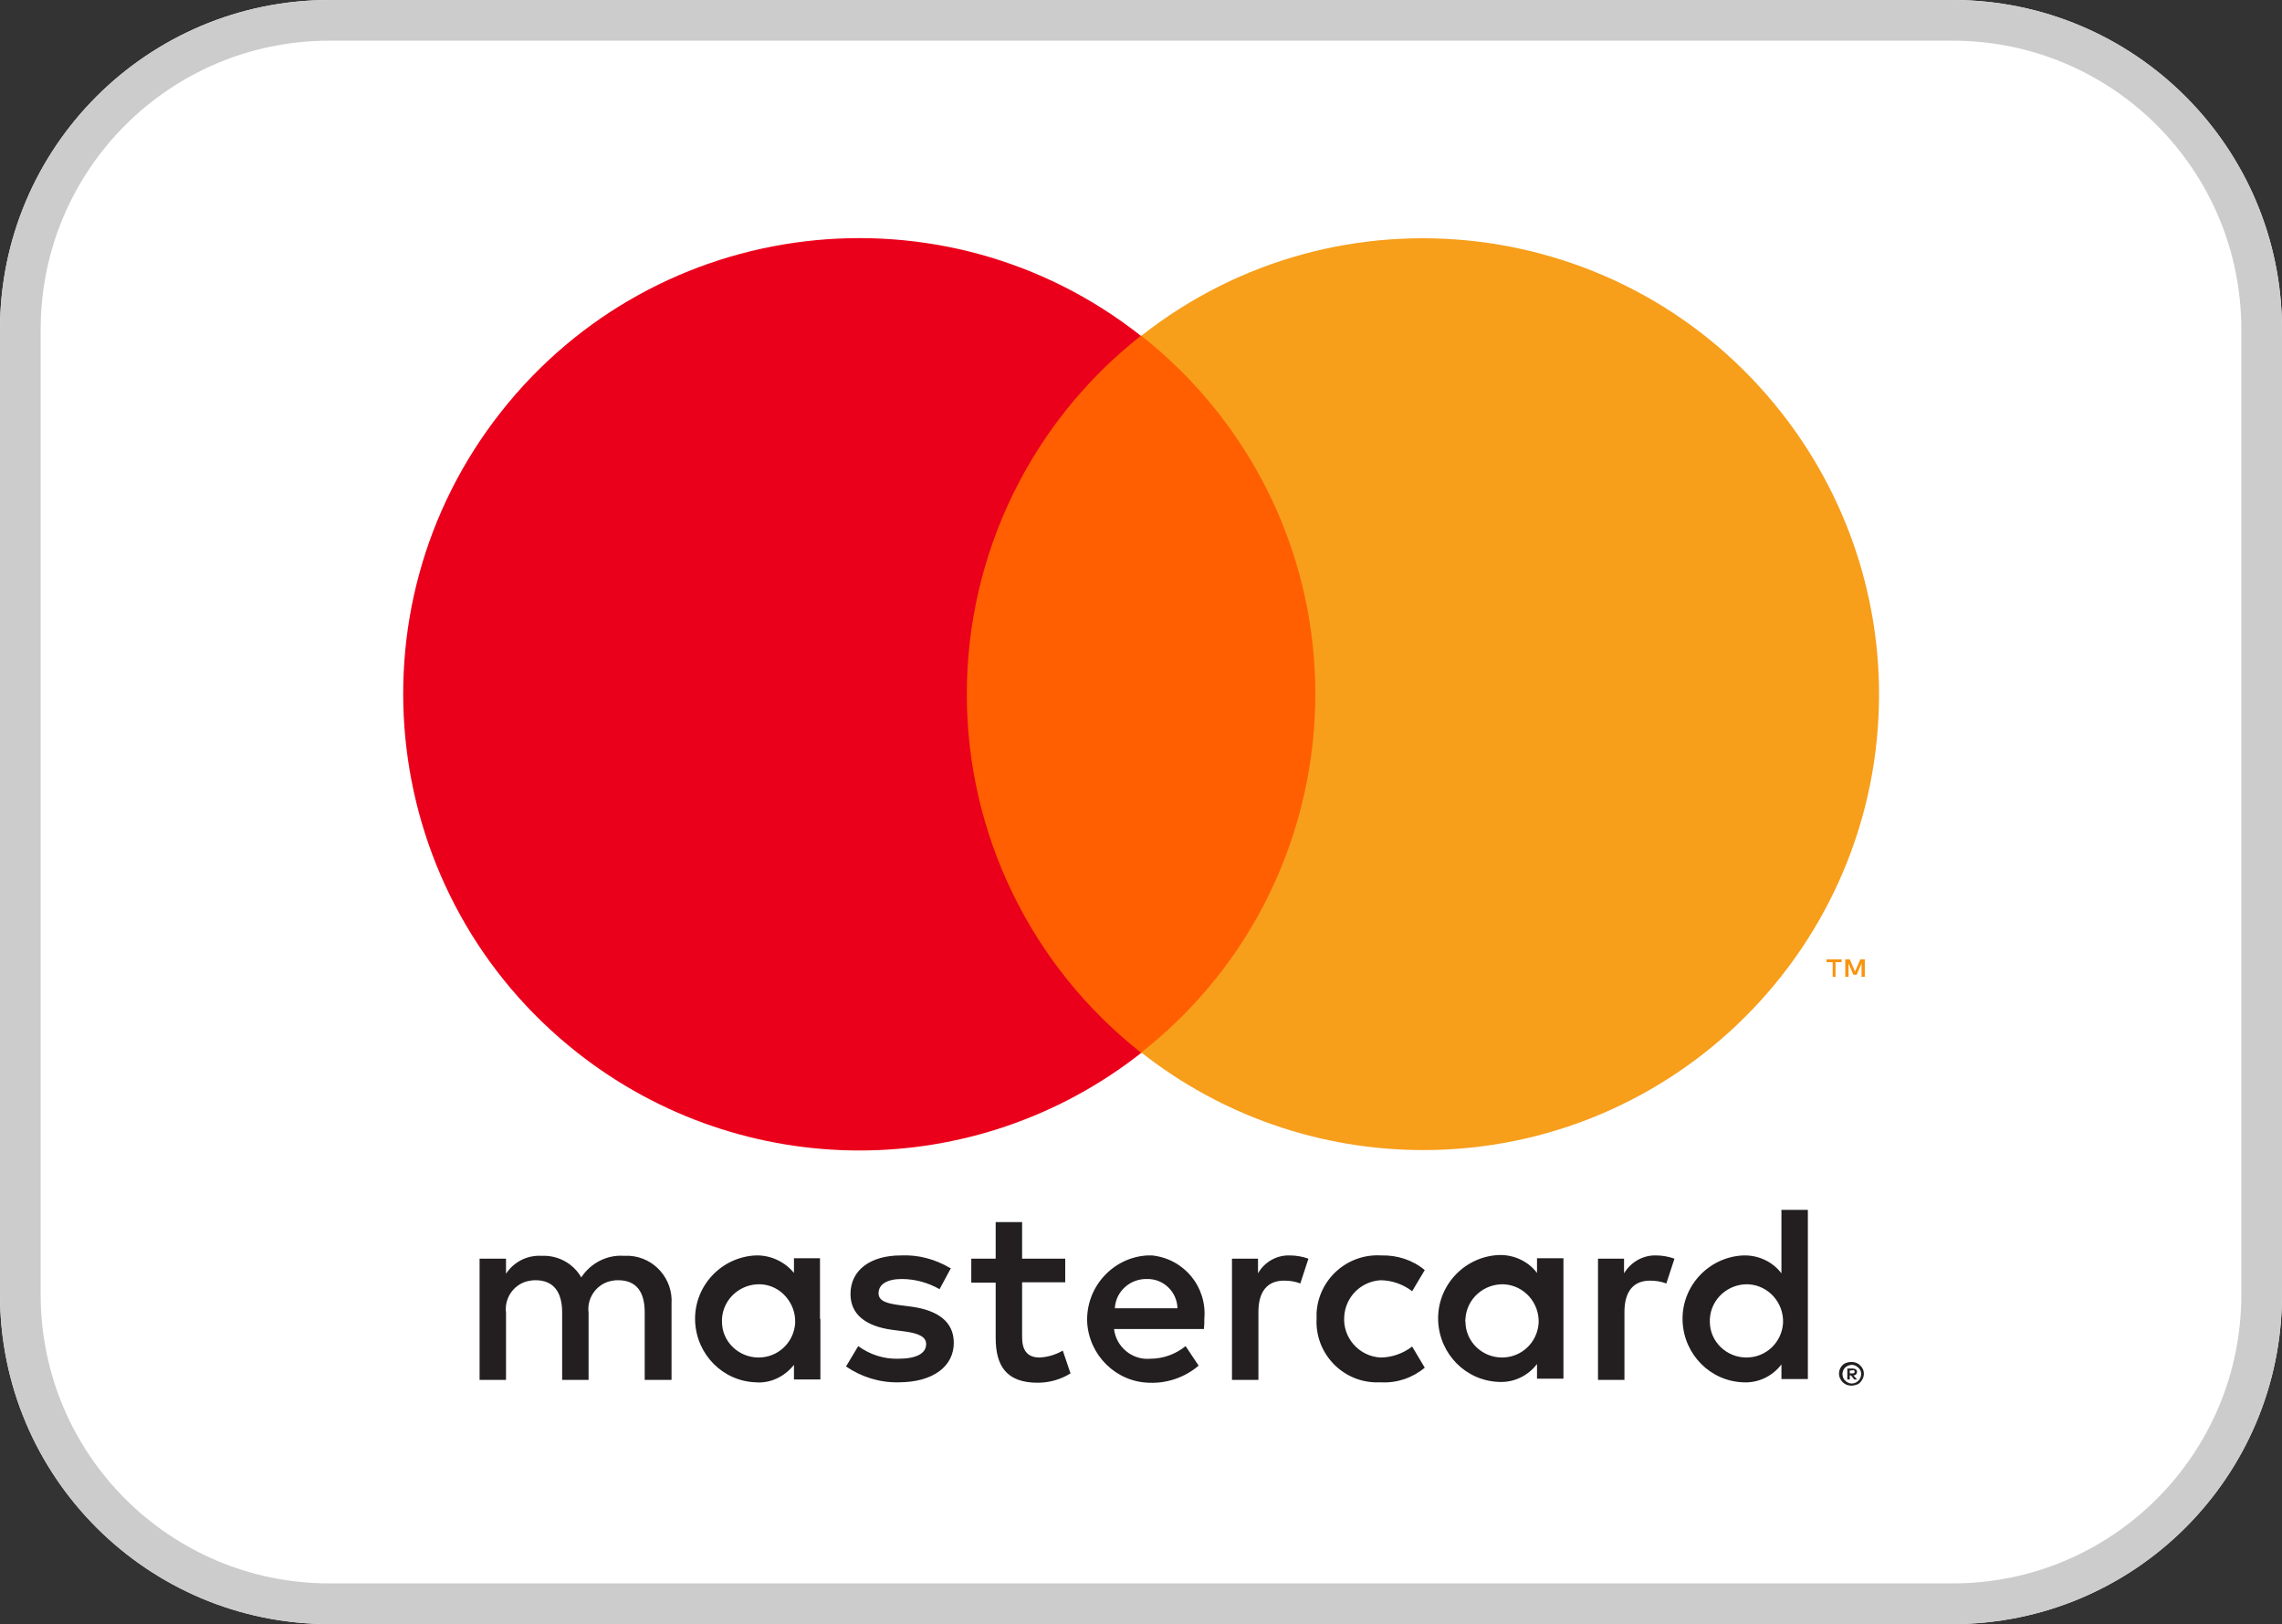
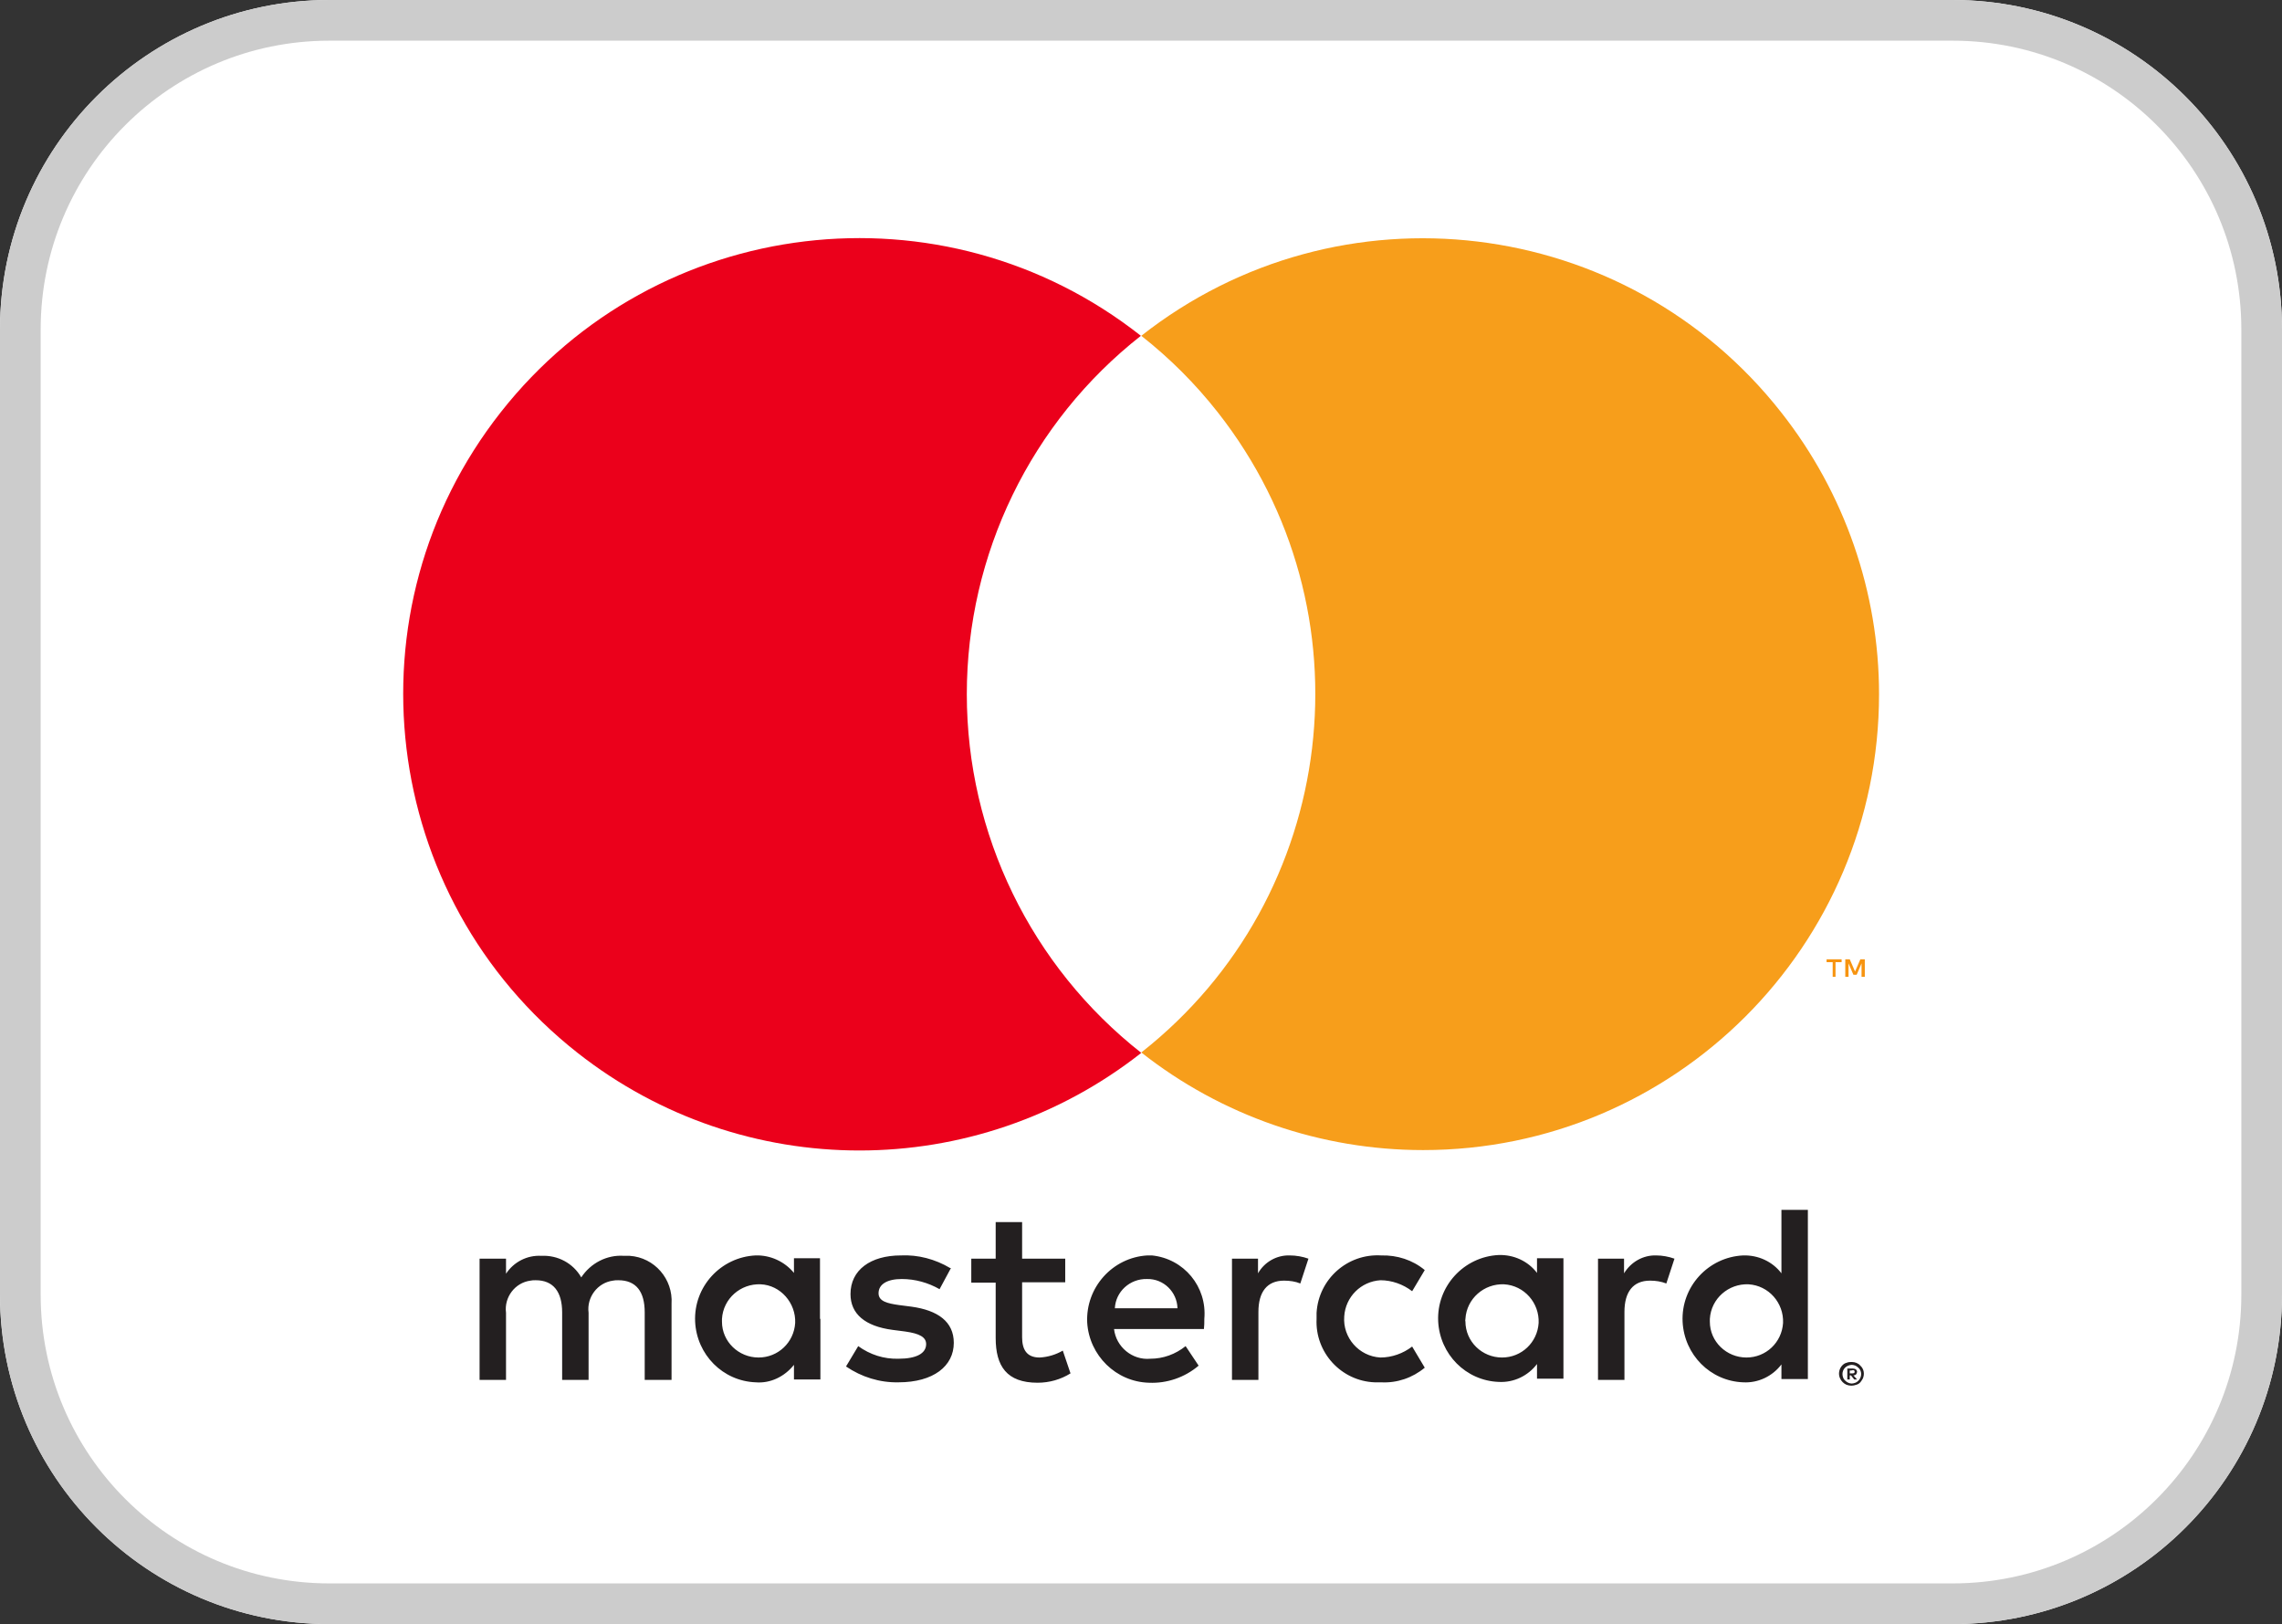
<svg xmlns="http://www.w3.org/2000/svg" version="1.1" id="Layer_1" x="0px" y="0px" viewBox="0 0 56.11 39.93" style="enable-background:new 0 0 56.11 39.93;" xml:space="preserve">
  <rect x="0" y="0" width="56.11" height="39.93" fill="#333333" stroke="none" />
  <style type="text/css">
	.st0{fill:#FFFFFF;}
	.st1{fill:none;stroke:#CCCCCC;stroke-miterlimit:10;}
	.st2{fill:#231F20;}
	.st3{fill:#F79410;}
	.st4{fill:#FF5F00;}
	.st5{fill:#EB001B;}
	.st6{fill:#F79E1B;}
</style>
  <g id="Group_35" transform="translate(-268.296 -31.293)">
    <g id="Rectangle_13" transform="translate(268.296 31.293)">
      <path class="st0" d="M8.1,0h39.91c4.47,0,8.1,3.63,8.1,8.1v23.73c0,4.47-3.63,8.1-8.1,8.1H8.1c-4.47,0-8.1-3.63-8.1-8.1V8.1    C0,3.63,3.63,0,8.1,0z" />
      <path class="st1" d="M8.1,0.5h39.91c4.2,0,7.6,3.4,7.6,7.6v23.73c0,4.2-3.4,7.6-7.6,7.6H8.1c-4.2,0-7.6-3.4-7.6-7.6V8.1    C0.5,3.9,3.9,0.5,8.1,0.5z" />
    </g>
    <g id="Group_36" transform="translate(91.978 38.639)">
      <path id="Path_35" class="st2" d="M221.8,26.35v0.07h0.07c0.01,0,0.02,0,0.04-0.01c0.01-0.01,0.01-0.02,0.01-0.03    s0-0.02-0.01-0.03s-0.02-0.01-0.04-0.01C221.87,26.35,221.8,26.35,221.8,26.35z M221.87,26.3c0.03,0,0.06,0.01,0.08,0.02    c0.02,0.02,0.03,0.04,0.03,0.06c0,0.02-0.01,0.04-0.02,0.06c-0.02,0.02-0.04,0.03-0.07,0.03l0.09,0.1h-0.07l-0.08-0.1h-0.03v0.1    h-0.06V26.3H221.87L221.87,26.3z M221.85,26.67c0.03,0,0.06-0.01,0.09-0.02c0.05-0.02,0.1-0.07,0.12-0.12    c0.04-0.09,0.02-0.19-0.05-0.25c-0.02-0.02-0.05-0.04-0.07-0.05c-0.03-0.01-0.06-0.02-0.09-0.02s-0.06,0.01-0.09,0.02    c-0.12,0.05-0.17,0.18-0.12,0.3l0,0c0.01,0.03,0.03,0.05,0.05,0.07C221.73,26.64,221.79,26.67,221.85,26.67 M221.85,26.14    c0.08,0,0.16,0.03,0.21,0.09c0.09,0.08,0.11,0.21,0.06,0.32c-0.02,0.03-0.04,0.07-0.06,0.09c-0.03,0.03-0.06,0.05-0.1,0.06    c-0.08,0.03-0.16,0.03-0.24,0c-0.07-0.03-0.13-0.09-0.16-0.16c-0.05-0.11-0.02-0.24,0.06-0.32c0.03-0.03,0.06-0.05,0.1-0.06    C221.77,26.14,221.81,26.14,221.85,26.14 M194.07,25.08c0.03-0.5,0.46-0.87,0.95-0.85c0.49,0.02,0.87,0.46,0.85,0.95    c-0.03,0.48-0.42,0.85-0.9,0.85c-0.49,0-0.9-0.39-0.9-0.88C194.07,25.13,194.07,25.11,194.07,25.08 M196.48,25.08v-1.49h-0.64    v0.36c-0.23-0.28-0.58-0.44-0.94-0.43c-0.86,0.04-1.53,0.77-1.49,1.63c0.04,0.81,0.68,1.46,1.49,1.49    c0.36,0.03,0.71-0.14,0.94-0.43v0.36h0.65v-1.49H196.48z M218.36,25.08c0.03-0.5,0.46-0.87,0.95-0.85    c0.5,0.03,0.87,0.46,0.85,0.95c-0.03,0.48-0.42,0.85-0.9,0.85c-0.49,0-0.9-0.39-0.9-0.88C218.36,25.13,218.36,25.11,218.36,25.08     M220.77,25.08V22.4h-0.65v1.56c-0.22-0.29-0.57-0.45-0.94-0.44c-0.86,0.04-1.53,0.77-1.49,1.63c0.04,0.81,0.68,1.46,1.49,1.49    c0.37,0.02,0.72-0.15,0.94-0.44v0.36h0.65V25.08z M204.52,24.1c0.41-0.01,0.74,0.32,0.75,0.72h-1.54    C203.75,24.41,204.1,24.09,204.52,24.1 M204.53,23.52c-0.86,0.05-1.52,0.79-1.48,1.65c0.05,0.81,0.71,1.46,1.52,1.48    c0.44,0.02,0.88-0.13,1.22-0.42l-0.32-0.48c-0.25,0.2-0.55,0.31-0.87,0.31c-0.44,0.04-0.84-0.29-0.89-0.73h2.21    c0.01-0.08,0.01-0.16,0.01-0.25c0.07-0.79-0.5-1.48-1.29-1.56C204.62,23.52,204.57,23.52,204.53,23.52 M212.35,25.08    c0.03-0.5,0.46-0.87,0.95-0.85c0.5,0.03,0.87,0.46,0.85,0.95c-0.03,0.48-0.42,0.85-0.9,0.85c-0.49,0-0.9-0.39-0.9-0.89    C212.34,25.13,212.35,25.11,212.35,25.08 M214.76,25.08v-1.49h-0.65v0.36c-0.22-0.29-0.57-0.45-0.94-0.44    c-0.86,0.04-1.53,0.77-1.49,1.63c0.04,0.81,0.68,1.46,1.49,1.49c0.37,0.02,0.72-0.15,0.94-0.44v0.36h0.65    C214.76,26.58,214.76,25.08,214.76,25.08z M208.69,25.08c-0.04,0.83,0.61,1.53,1.43,1.56c0.05,0,0.1,0,0.16,0    c0.39,0.02,0.77-0.11,1.07-0.36l-0.31-0.52c-0.22,0.17-0.5,0.27-0.78,0.27c-0.53-0.03-0.93-0.49-0.89-1.01    c0.03-0.48,0.41-0.86,0.89-0.89c0.28,0,0.56,0.1,0.78,0.27l0.31-0.52c-0.3-0.25-0.68-0.37-1.07-0.36    c-0.83-0.05-1.54,0.58-1.59,1.41C208.69,24.98,208.69,25.03,208.69,25.08 M217.04,23.52c-0.32-0.01-0.62,0.16-0.79,0.44V23.6    h-0.64v2.98h0.65v-1.67c0-0.49,0.21-0.77,0.63-0.77c0.14,0,0.27,0.02,0.4,0.07l0.2-0.61C217.35,23.55,217.19,23.52,217.04,23.52     M199.68,23.83c-0.37-0.22-0.79-0.33-1.21-0.31c-0.75,0-1.24,0.36-1.24,0.95c0,0.49,0.36,0.79,1.03,0.88l0.31,0.04    c0.36,0.05,0.52,0.14,0.52,0.31c0,0.23-0.24,0.36-0.68,0.36c-0.36,0.01-0.7-0.1-0.99-0.31l-0.3,0.5c0.38,0.26,0.83,0.4,1.29,0.39    c0.86,0,1.36-0.4,1.36-0.97c0-0.52-0.39-0.8-1.04-0.89l-0.31-0.04c-0.28-0.04-0.5-0.09-0.5-0.29c0-0.22,0.21-0.35,0.57-0.35    c0.33,0,0.65,0.09,0.93,0.25l0.28-0.52H199.68z M208.03,23.52c-0.32-0.01-0.62,0.16-0.78,0.44V23.6h-0.64v2.98h0.65v-1.67    c0-0.49,0.21-0.77,0.63-0.77c0.14,0,0.28,0.02,0.4,0.07l0.2-0.61C208.35,23.55,208.19,23.52,208.03,23.52 M202.51,23.6h-1.06v-0.9    h-0.65v0.9h-0.6v0.59h0.6v1.36c0,0.69,0.27,1.1,1.03,1.1c0.29,0,0.57-0.08,0.81-0.23l-0.19-0.56c-0.17,0.1-0.37,0.16-0.57,0.17    c-0.32,0-0.43-0.2-0.43-0.5v-1.35h1.06V23.6z M192.83,26.58v-1.87c0.04-0.61-0.42-1.14-1.03-1.18c-0.05,0-0.09,0-0.14,0    c-0.42-0.03-0.82,0.18-1.05,0.53c-0.2-0.35-0.58-0.55-0.98-0.53c-0.35-0.02-0.68,0.15-0.87,0.44V23.6h-0.65v2.98h0.65v-1.65    c-0.05-0.38,0.22-0.74,0.6-0.79c0.04-0.01,0.08-0.01,0.13-0.01c0.43,0,0.65,0.28,0.65,0.79v1.66h0.65v-1.65    c-0.05-0.38,0.22-0.74,0.6-0.79c0.04-0.01,0.08-0.01,0.13-0.01c0.44,0,0.65,0.28,0.65,0.79v1.66L192.83,26.58z" />
      <path id="Path_36" class="st3" d="M222.17,16.67v-0.43h-0.11l-0.13,0.3l-0.13-0.3h-0.11v0.43h0.08v-0.33l0.12,0.28h0.08l0.12-0.28    v0.33H222.17L222.17,16.67z M221.45,16.67v-0.36h0.15v-0.07h-0.37v0.07h0.15v0.36H221.45L221.45,16.67z" />
-       <path id="Path_37" class="st4" d="M209.28,18.54h-9.81V0.91h9.81V18.54z" />
      <path id="Path_38" class="st5" d="M200.09,9.72c0-3.44,1.58-6.69,4.28-8.81c-4.86-3.83-11.91-2.99-15.74,1.88    c-3.83,4.87-2.98,11.92,1.89,15.75c4.07,3.2,9.79,3.2,13.86,0C201.67,16.41,200.09,13.16,200.09,9.72" />
      <path id="Path_39" class="st6" d="M222.52,9.72c0,6.19-5.02,11.21-11.21,11.21c-2.51,0-4.95-0.84-6.93-2.4    c4.86-3.82,5.71-10.87,1.88-15.74c-0.55-0.7-1.18-1.33-1.88-1.88c4.87-3.83,11.92-2.98,15.74,1.89    C221.67,4.77,222.52,7.21,222.52,9.72" />
    </g>
  </g>
</svg>